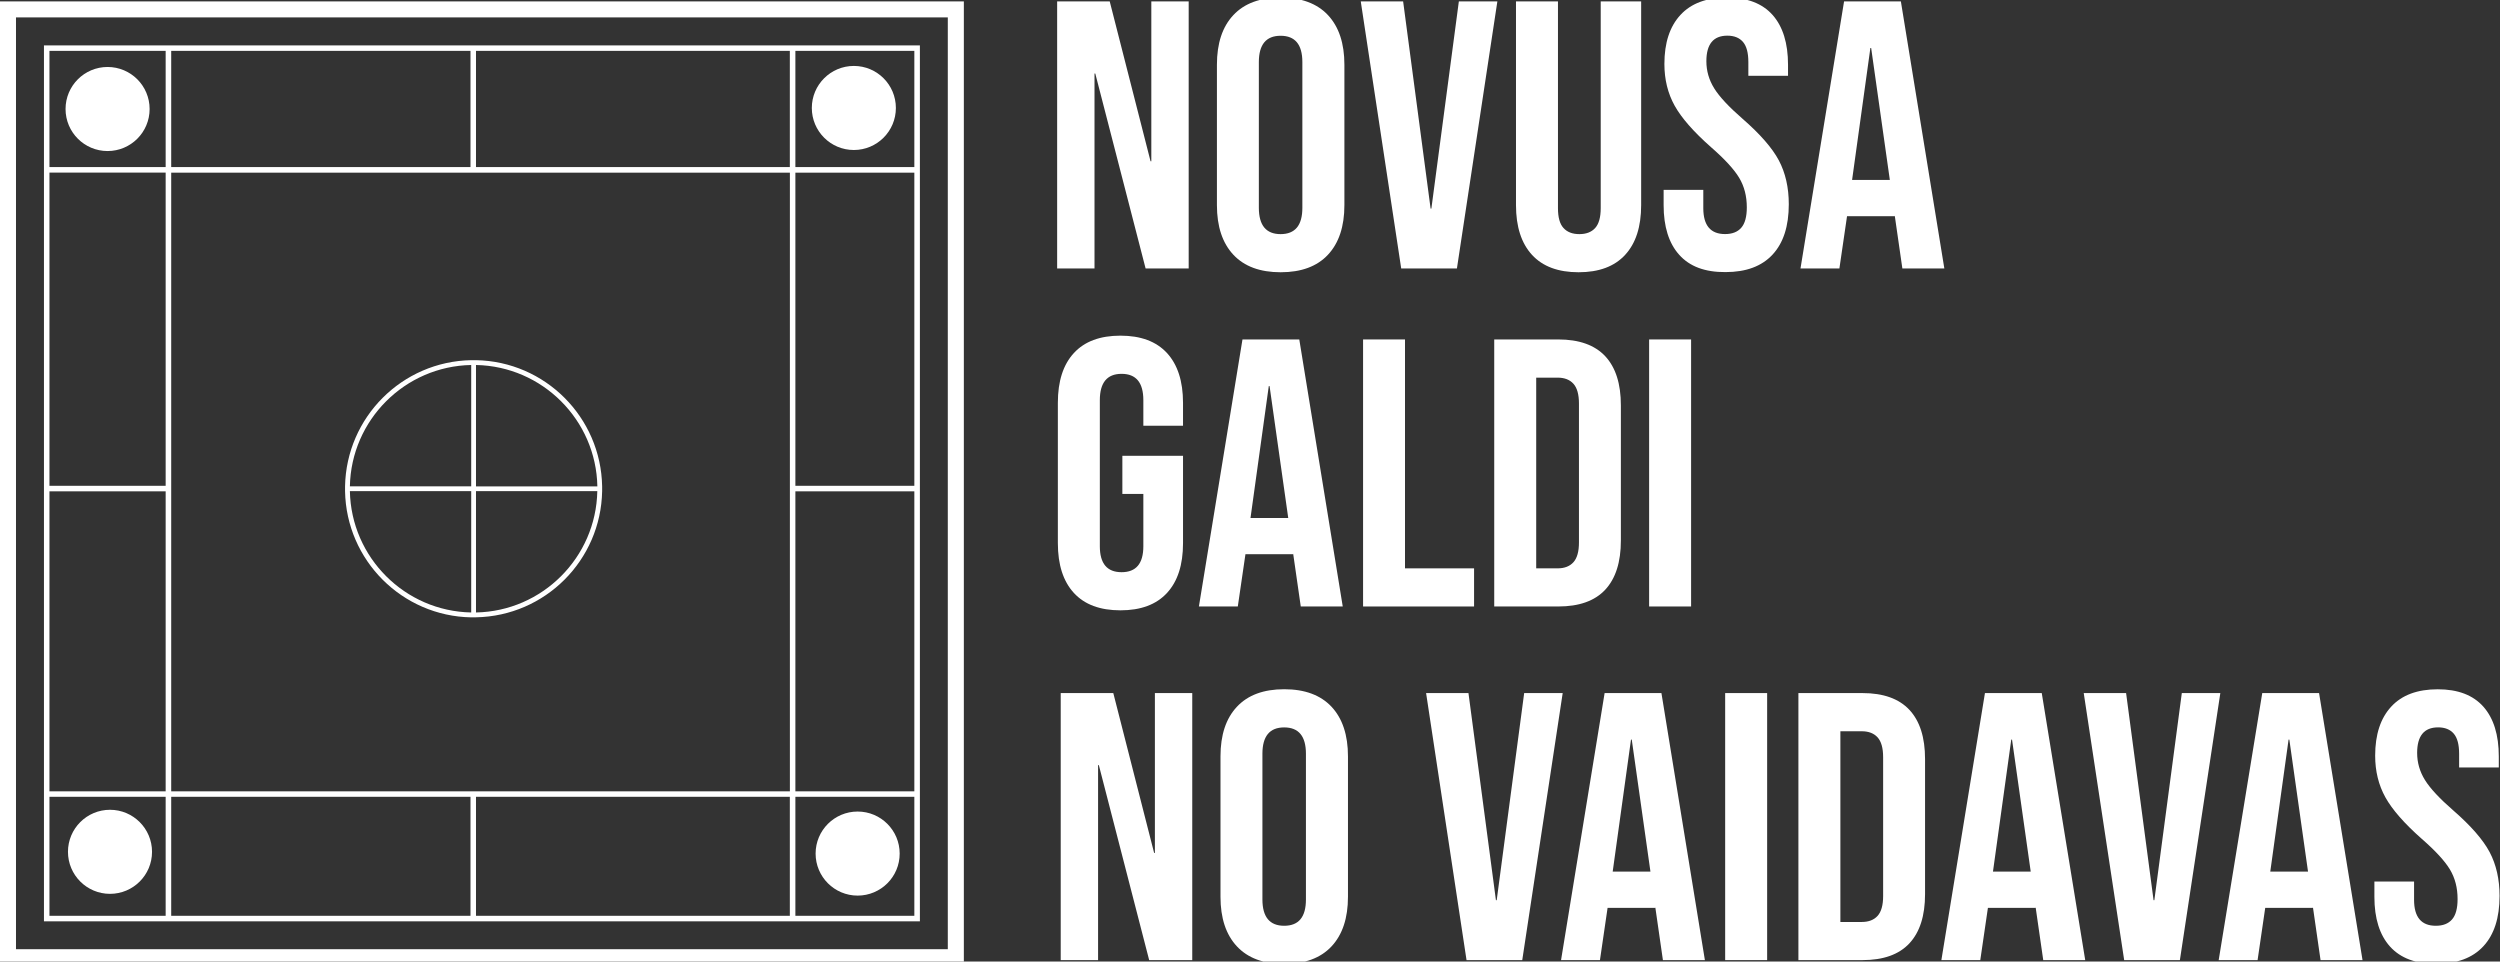
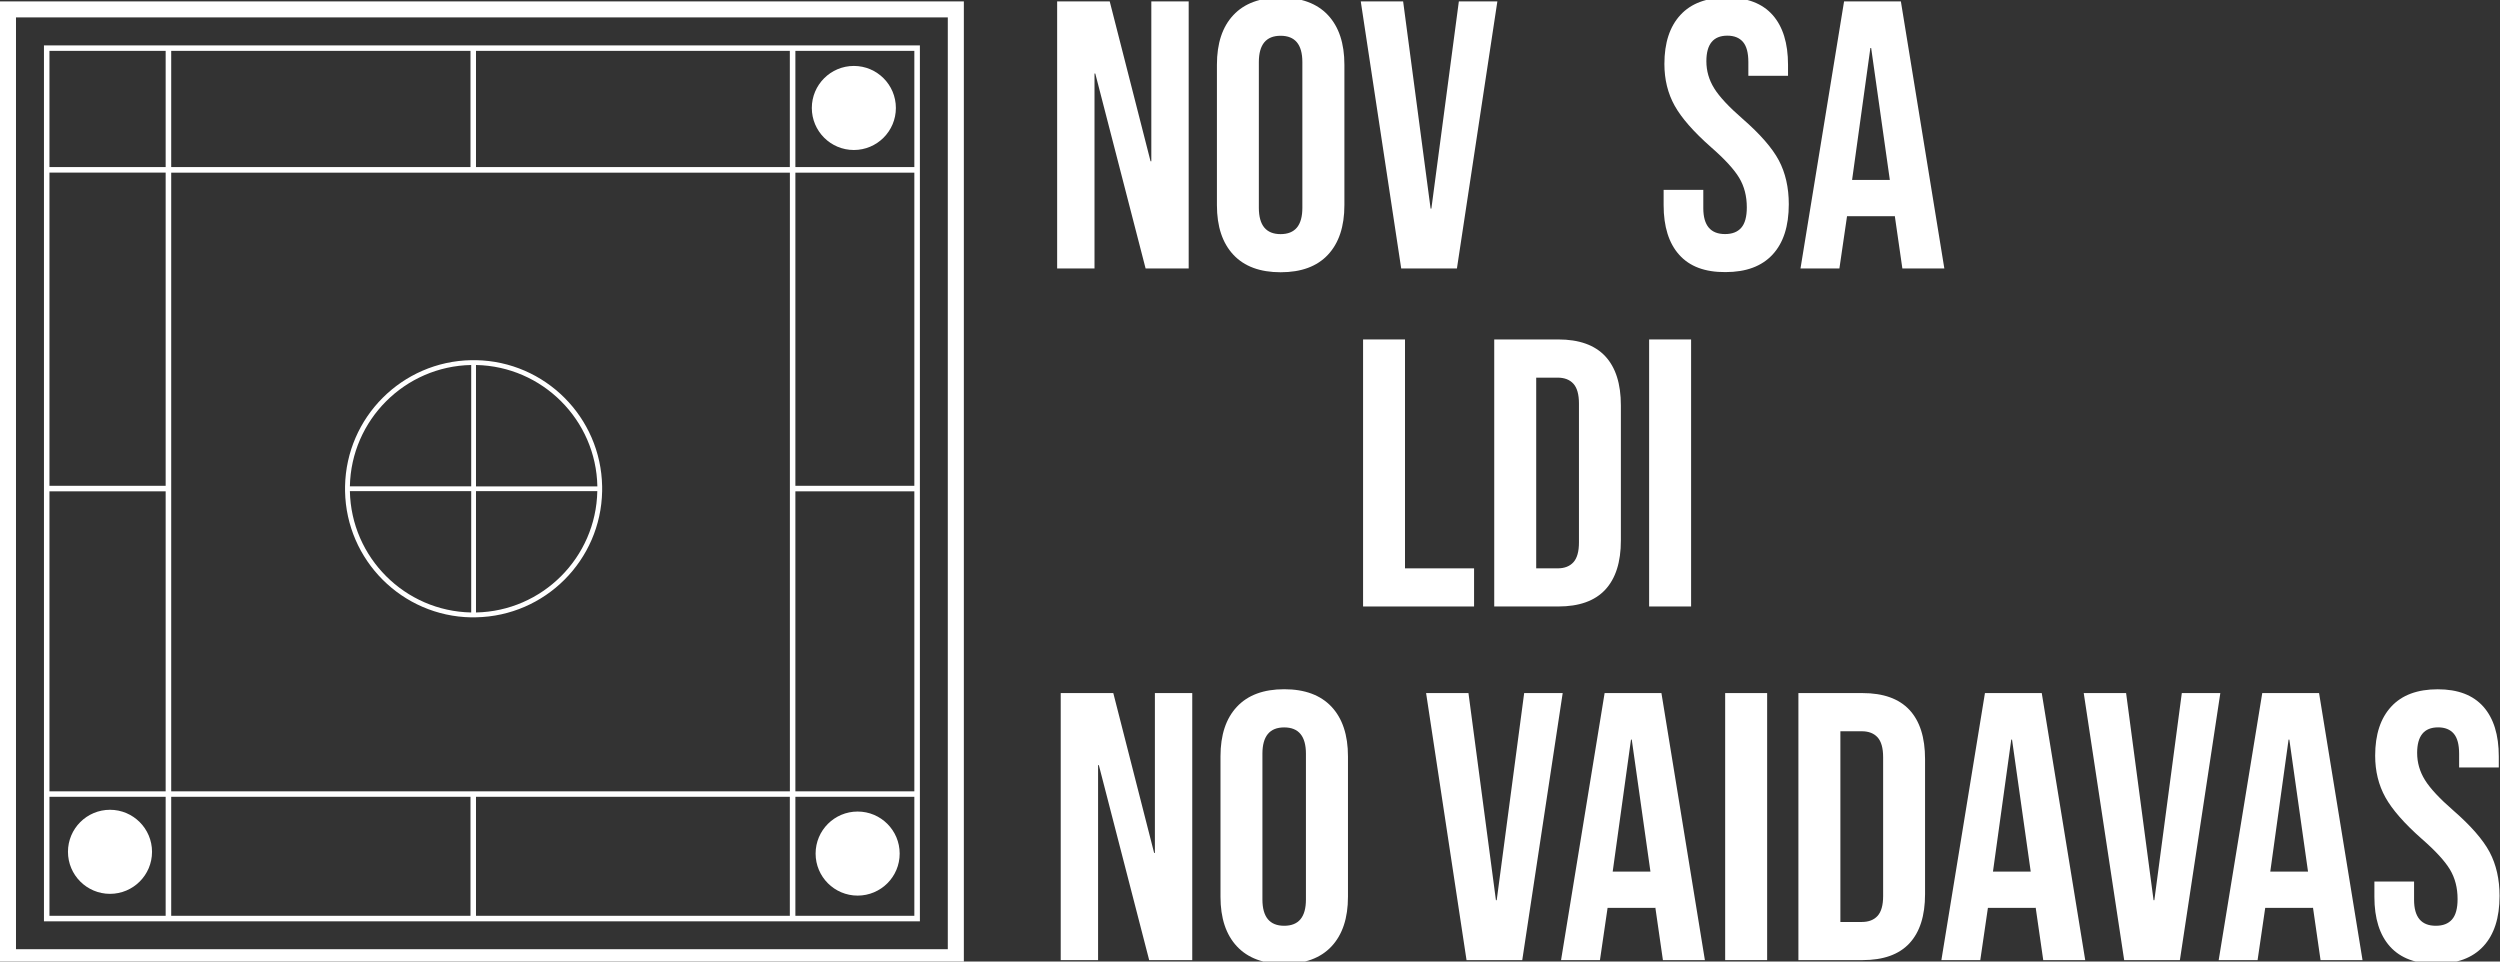
<svg xmlns="http://www.w3.org/2000/svg" version="1.1" id="Layer_1" x="0px" y="0px" viewBox="0 0 455 175" style="enable-background:new 0 0 455 175;" xml:space="preserve">
  <rect x="0" y="0" width="455" height="175" fill="#333333" stroke="none" />
  <style type="text/css">
	.st0{fill:#fff;}
</style>
  <g>
    <path class="st0" d="M192.39,0.26h9.58l7.43,29.09h0.14V0.26h6.8v48.6h-7.84l-9.16-35.48h-0.14v35.48h-6.8V0.26z" />
    <path class="st0" d="M224.47,46.36c-1.99-2.13-2.99-5.14-2.99-9.03V11.78c0-3.89,0.99-6.9,2.99-9.03c1.99-2.13,4.86-3.19,8.61-3.19   c3.75,0,6.62,1.07,8.61,3.19c1.99,2.13,2.99,5.14,2.99,9.03v25.55c0,3.89-1,6.9-2.99,9.03c-1.99,2.13-4.86,3.19-8.61,3.19   C229.33,49.55,226.46,48.49,224.47,46.36z M237.03,37.82V11.3c0-3.19-1.32-4.79-3.96-4.79c-2.64,0-3.96,1.6-3.96,4.79v26.52   c0,3.19,1.32,4.79,3.96,4.79C235.72,42.61,237.03,41.01,237.03,37.82z" />
    <path class="st0" d="M247.66,0.26h7.71l5,37.7h0.14l5-37.7h7.01l-7.36,48.6h-10.14L247.66,0.26z" />
-     <path class="st0" d="M278.83,46.39c-1.94-2.11-2.92-5.13-2.92-9.06V0.26h7.64v37.63c0,1.67,0.33,2.87,1.01,3.61   c0.67,0.74,1.63,1.11,2.88,1.11c1.25,0,2.21-0.37,2.88-1.11c0.67-0.74,1.01-1.94,1.01-3.61V0.26h7.36v37.07   c0,3.93-0.97,6.95-2.92,9.06c-1.94,2.11-4.77,3.16-8.47,3.16C283.6,49.55,280.77,48.5,278.83,46.39z" />
    <path class="st0" d="M305.63,46.39c-1.9-2.11-2.85-5.13-2.85-9.06v-2.78H310v3.33c0,3.15,1.32,4.72,3.96,4.72   c1.3,0,2.28-0.38,2.95-1.15c0.67-0.76,1.01-2,1.01-3.71c0-2.04-0.46-3.83-1.39-5.38c-0.93-1.55-2.64-3.41-5.14-5.59   c-3.15-2.78-5.35-5.29-6.6-7.53c-1.25-2.24-1.87-4.78-1.87-7.6c0-3.84,0.97-6.81,2.92-8.92c1.94-2.11,4.77-3.16,8.47-3.16   c3.66,0,6.42,1.05,8.3,3.16c1.87,2.11,2.81,5.13,2.81,9.06v2.01h-7.22v-2.5c0-1.67-0.32-2.88-0.97-3.65   c-0.65-0.76-1.6-1.15-2.85-1.15c-2.55,0-3.82,1.55-3.82,4.65c0,1.76,0.47,3.4,1.42,4.93c0.95,1.53,2.67,3.38,5.17,5.55   c3.19,2.78,5.39,5.3,6.6,7.57c1.2,2.27,1.81,4.93,1.81,7.98c0,3.98-0.98,7.04-2.95,9.16c-1.97,2.13-4.82,3.19-8.57,3.19   C310.32,49.55,307.52,48.5,305.63,46.39z" />
    <path class="st0" d="M335.62,0.26h10.34l7.91,48.6h-7.64l-1.39-9.65v0.14h-8.68l-1.39,9.51h-7.08L335.62,0.26z M343.95,32.75   l-3.4-24.02h-0.14l-3.33,24.02H343.95z" />
  </g>
  <g>
    <g>
-       <path class="st0" d="M195.45,107.92c-1.94-2.11-2.92-5.13-2.92-9.06V73.31c0-3.93,0.97-6.95,2.92-9.06    c1.94-2.11,4.77-3.16,8.47-3.16c3.7,0,6.53,1.05,8.47,3.16c1.94,2.11,2.92,5.13,2.92,9.06v4.17h-7.22v-4.65    c0-3.19-1.32-4.79-3.96-4.79c-2.64,0-3.96,1.6-3.96,4.79v26.59c0,3.15,1.32,4.72,3.96,4.72c2.64,0,3.96-1.57,3.96-4.72V89.9h-3.82    v-6.94h11.04v15.9c0,3.93-0.97,6.95-2.92,9.06c-1.94,2.11-4.77,3.16-8.47,3.16C200.21,111.08,197.39,110.03,195.45,107.92z" />
-       <path class="st0" d="M226.13,61.78h10.34l7.91,48.6h-7.64l-1.39-9.65v0.14h-8.68l-1.39,9.51h-7.08L226.13,61.78z M234.46,94.28    l-3.4-24.02h-0.14l-3.33,24.02H234.46z" />
      <path class="st0" d="M248.07,61.78h7.64v41.66h12.57v6.94h-20.2V61.78z" />
      <path class="st0" d="M271.95,61.78h11.66c3.79,0,6.64,1.02,8.54,3.05c1.9,2.04,2.85,5.02,2.85,8.96v24.58    c0,3.93-0.95,6.92-2.85,8.96c-1.9,2.04-4.75,3.05-8.54,3.05h-11.66V61.78z M283.48,103.44c1.25,0,2.21-0.37,2.88-1.11    c0.67-0.74,1.01-1.94,1.01-3.61V73.45c0-1.67-0.34-2.87-1.01-3.61c-0.67-0.74-1.63-1.11-2.88-1.11h-3.89v34.71H283.48z" />
      <path class="st0" d="M300.14,61.78h7.64v48.6h-7.64V61.78z" />
    </g>
  </g>
  <g>
    <g>
      <path class="st0" d="M193.04,126.14h9.58l7.43,29.09h0.14v-29.09h6.8v48.6h-7.84l-9.16-35.48h-0.14v35.48h-6.8V126.14z" />
      <path class="st0" d="M225.12,172.24c-1.99-2.13-2.99-5.14-2.99-9.03v-25.55c0-3.89,0.99-6.9,2.99-9.03    c1.99-2.13,4.86-3.19,8.61-3.19c3.75,0,6.62,1.07,8.61,3.19c1.99,2.13,2.99,5.14,2.99,9.03v25.55c0,3.89-1,6.9-2.99,9.03    c-1.99,2.13-4.86,3.19-8.61,3.19C229.98,175.44,227.11,174.37,225.12,172.24z M237.68,163.7v-26.52c0-3.19-1.32-4.79-3.96-4.79    c-2.64,0-3.96,1.6-3.96,4.79v26.52c0,3.19,1.32,4.79,3.96,4.79C236.37,168.49,237.68,166.9,237.68,163.7z" />
      <path class="st0" d="M259.55,126.14h7.71l5,37.7h0.14l5-37.7h7.01l-7.36,48.6h-10.14L259.55,126.14z" />
      <path class="st0" d="M292.04,126.14h10.34l7.91,48.6h-7.64l-1.39-9.65v0.14h-8.68l-1.39,9.51h-7.08L292.04,126.14z M300.38,158.63    l-3.4-24.02h-0.14l-3.33,24.02H300.38z" />
      <path class="st0" d="M313.98,126.14h7.64v48.6h-7.64V126.14z" />
      <path class="st0" d="M327.31,126.14h11.66c3.79,0,6.64,1.02,8.54,3.05c1.9,2.04,2.85,5.02,2.85,8.96v24.58    c0,3.93-0.95,6.92-2.85,8.96c-1.9,2.04-4.75,3.05-8.54,3.05h-11.66V126.14z M338.84,167.8c1.25,0,2.21-0.37,2.88-1.11    c0.67-0.74,1.01-1.94,1.01-3.61v-25.27c0-1.67-0.34-2.87-1.01-3.61c-0.67-0.74-1.63-1.11-2.88-1.11h-3.89v34.71H338.84z" />
      <path class="st0" d="M361.26,126.14h10.34l7.91,48.6h-7.64l-1.39-9.65v0.14h-8.68l-1.39,9.51h-7.08L361.26,126.14z M369.59,158.63    l-3.4-24.02h-0.14l-3.33,24.02H369.59z" />
      <path class="st0" d="M379.24,126.14h7.71l5,37.7h0.14l5-37.7h7.01l-7.36,48.6H386.6L379.24,126.14z" />
      <path class="st0" d="M411.73,126.14h10.34l7.91,48.6h-7.64l-1.39-9.65v0.14h-8.68l-1.39,9.51h-7.08L411.73,126.14z M420.06,158.63    l-3.4-24.02h-0.14l-3.33,24.02H420.06z" />
      <path class="st0" d="M434.99,172.28c-1.9-2.11-2.85-5.13-2.85-9.06v-2.78h7.22v3.33c0,3.15,1.32,4.72,3.96,4.72    c1.3,0,2.28-0.38,2.95-1.15c0.67-0.76,1.01-2,1.01-3.71c0-2.04-0.46-3.83-1.39-5.38c-0.93-1.55-2.64-3.41-5.14-5.59    c-3.15-2.78-5.35-5.29-6.6-7.53c-1.25-2.24-1.87-4.78-1.87-7.6c0-3.84,0.97-6.81,2.92-8.92c1.94-2.11,4.77-3.16,8.47-3.16    c3.66,0,6.42,1.05,8.3,3.16c1.87,2.11,2.81,5.13,2.81,9.06v2.01h-7.22v-2.5c0-1.67-0.32-2.88-0.97-3.65    c-0.65-0.76-1.6-1.15-2.85-1.15c-2.55,0-3.82,1.55-3.82,4.65c0,1.76,0.47,3.4,1.42,4.93c0.95,1.53,2.67,3.38,5.17,5.55    c3.19,2.78,5.39,5.3,6.6,7.57c1.2,2.27,1.81,4.93,1.81,7.98c0,3.98-0.98,7.04-2.95,9.16c-1.97,2.13-4.82,3.19-8.57,3.19    C439.69,175.44,436.89,174.38,434.99,172.28z" />
    </g>
  </g>
  <path class="st0" d="M0,0.26l175.42,0l0,175.42L0,175.68L0,0.26z M2.91,172.76l169.59,0l0-169.59l-169.59,0L2.91,172.76z" />
  <path class="st0" d="M174.46,1.21H0.95v173.51h173.51V1.21z M1.96,173.72V2.22h171.5v171.5H1.96z" />
  <path class="st0" d="M167.42,8.26H8v159.42h159.42V8.26z M166.41,31.42v57h-21.65v-57H166.41z M9,30.41V9.26h21.15v21.15H9z   M31.16,30.41V9.26h54.47v21.15H31.16z M86.63,30.41V9.26h57.12v21.15H86.63z M144.76,30.41V9.26h21.65v21.15H144.76z M9,88.41v-57  h21.15v57H9z M9,144.02v-54.6h21.15v54.6H9z M31.16,144.02V31.42h112.6v112.6H31.16z M144.76,144.02v-54.6h21.65v54.6H144.76z   M9,166.67v-21.65h21.15v21.65H9z M31.16,166.67v-21.65h54.47v21.65H31.16z M86.63,166.67v-21.65h57.12v21.65H86.63z M144.76,166.67  v-21.65h21.65v21.65H144.76z" />
  <path class="st0" d="M86.63,112.35c12.58-0.23,22.73-10.38,22.96-22.96c0-0.14,0-0.29,0-0.44c0-0.15,0-0.29,0-0.44  c-0.23-12.58-10.38-22.73-22.96-22.96c-0.14,0-0.29,0-0.44,0c-0.15,0-0.29,0-0.44,0C73.18,65.79,63.03,75.94,62.8,88.52  c0,0.14,0,0.29,0,0.44c0,0.15,0,0.29,0,0.44c0.23,12.58,10.38,22.73,22.96,22.96c0.14,0,0.29,0,0.44,0  C86.34,112.35,86.49,112.35,86.63,112.35z M108.72,88.52H86.63V66.43C98.71,66.66,108.49,76.44,108.72,88.52z M85.76,66.43v22.08  H63.68C63.91,76.44,73.69,66.66,85.76,66.43z M63.68,89.39h22.08v22.08C73.69,111.24,63.91,101.46,63.68,89.39z M86.63,89.39h22.08  c-0.23,12.07-10.01,21.85-22.08,22.08V89.39z" />
  <path class="st0" d="M156.09,163c-4.23,0-7.65-3.43-7.65-7.65c0-4.23,3.43-7.65,7.65-7.65c4.23,0,7.65,3.43,7.65,7.65  C163.75,159.57,160.32,163,156.09,163z" />
  <path class="st0" d="M155.4,27.3c-4.23,0-7.65-3.43-7.65-7.65s3.43-7.65,7.65-7.65c4.23,0,7.65,3.43,7.65,7.65  S159.63,27.3,155.4,27.3z" />
-   <circle class="st0" cx="19.58" cy="19.84" r="7.65" />
  <path class="st0" d="M20.02,162.68c-4.23,0-7.65-3.43-7.65-7.65c0-4.23,3.43-7.65,7.65-7.65s7.65,3.43,7.65,7.65  C27.67,159.26,24.24,162.68,20.02,162.68z" />
</svg>